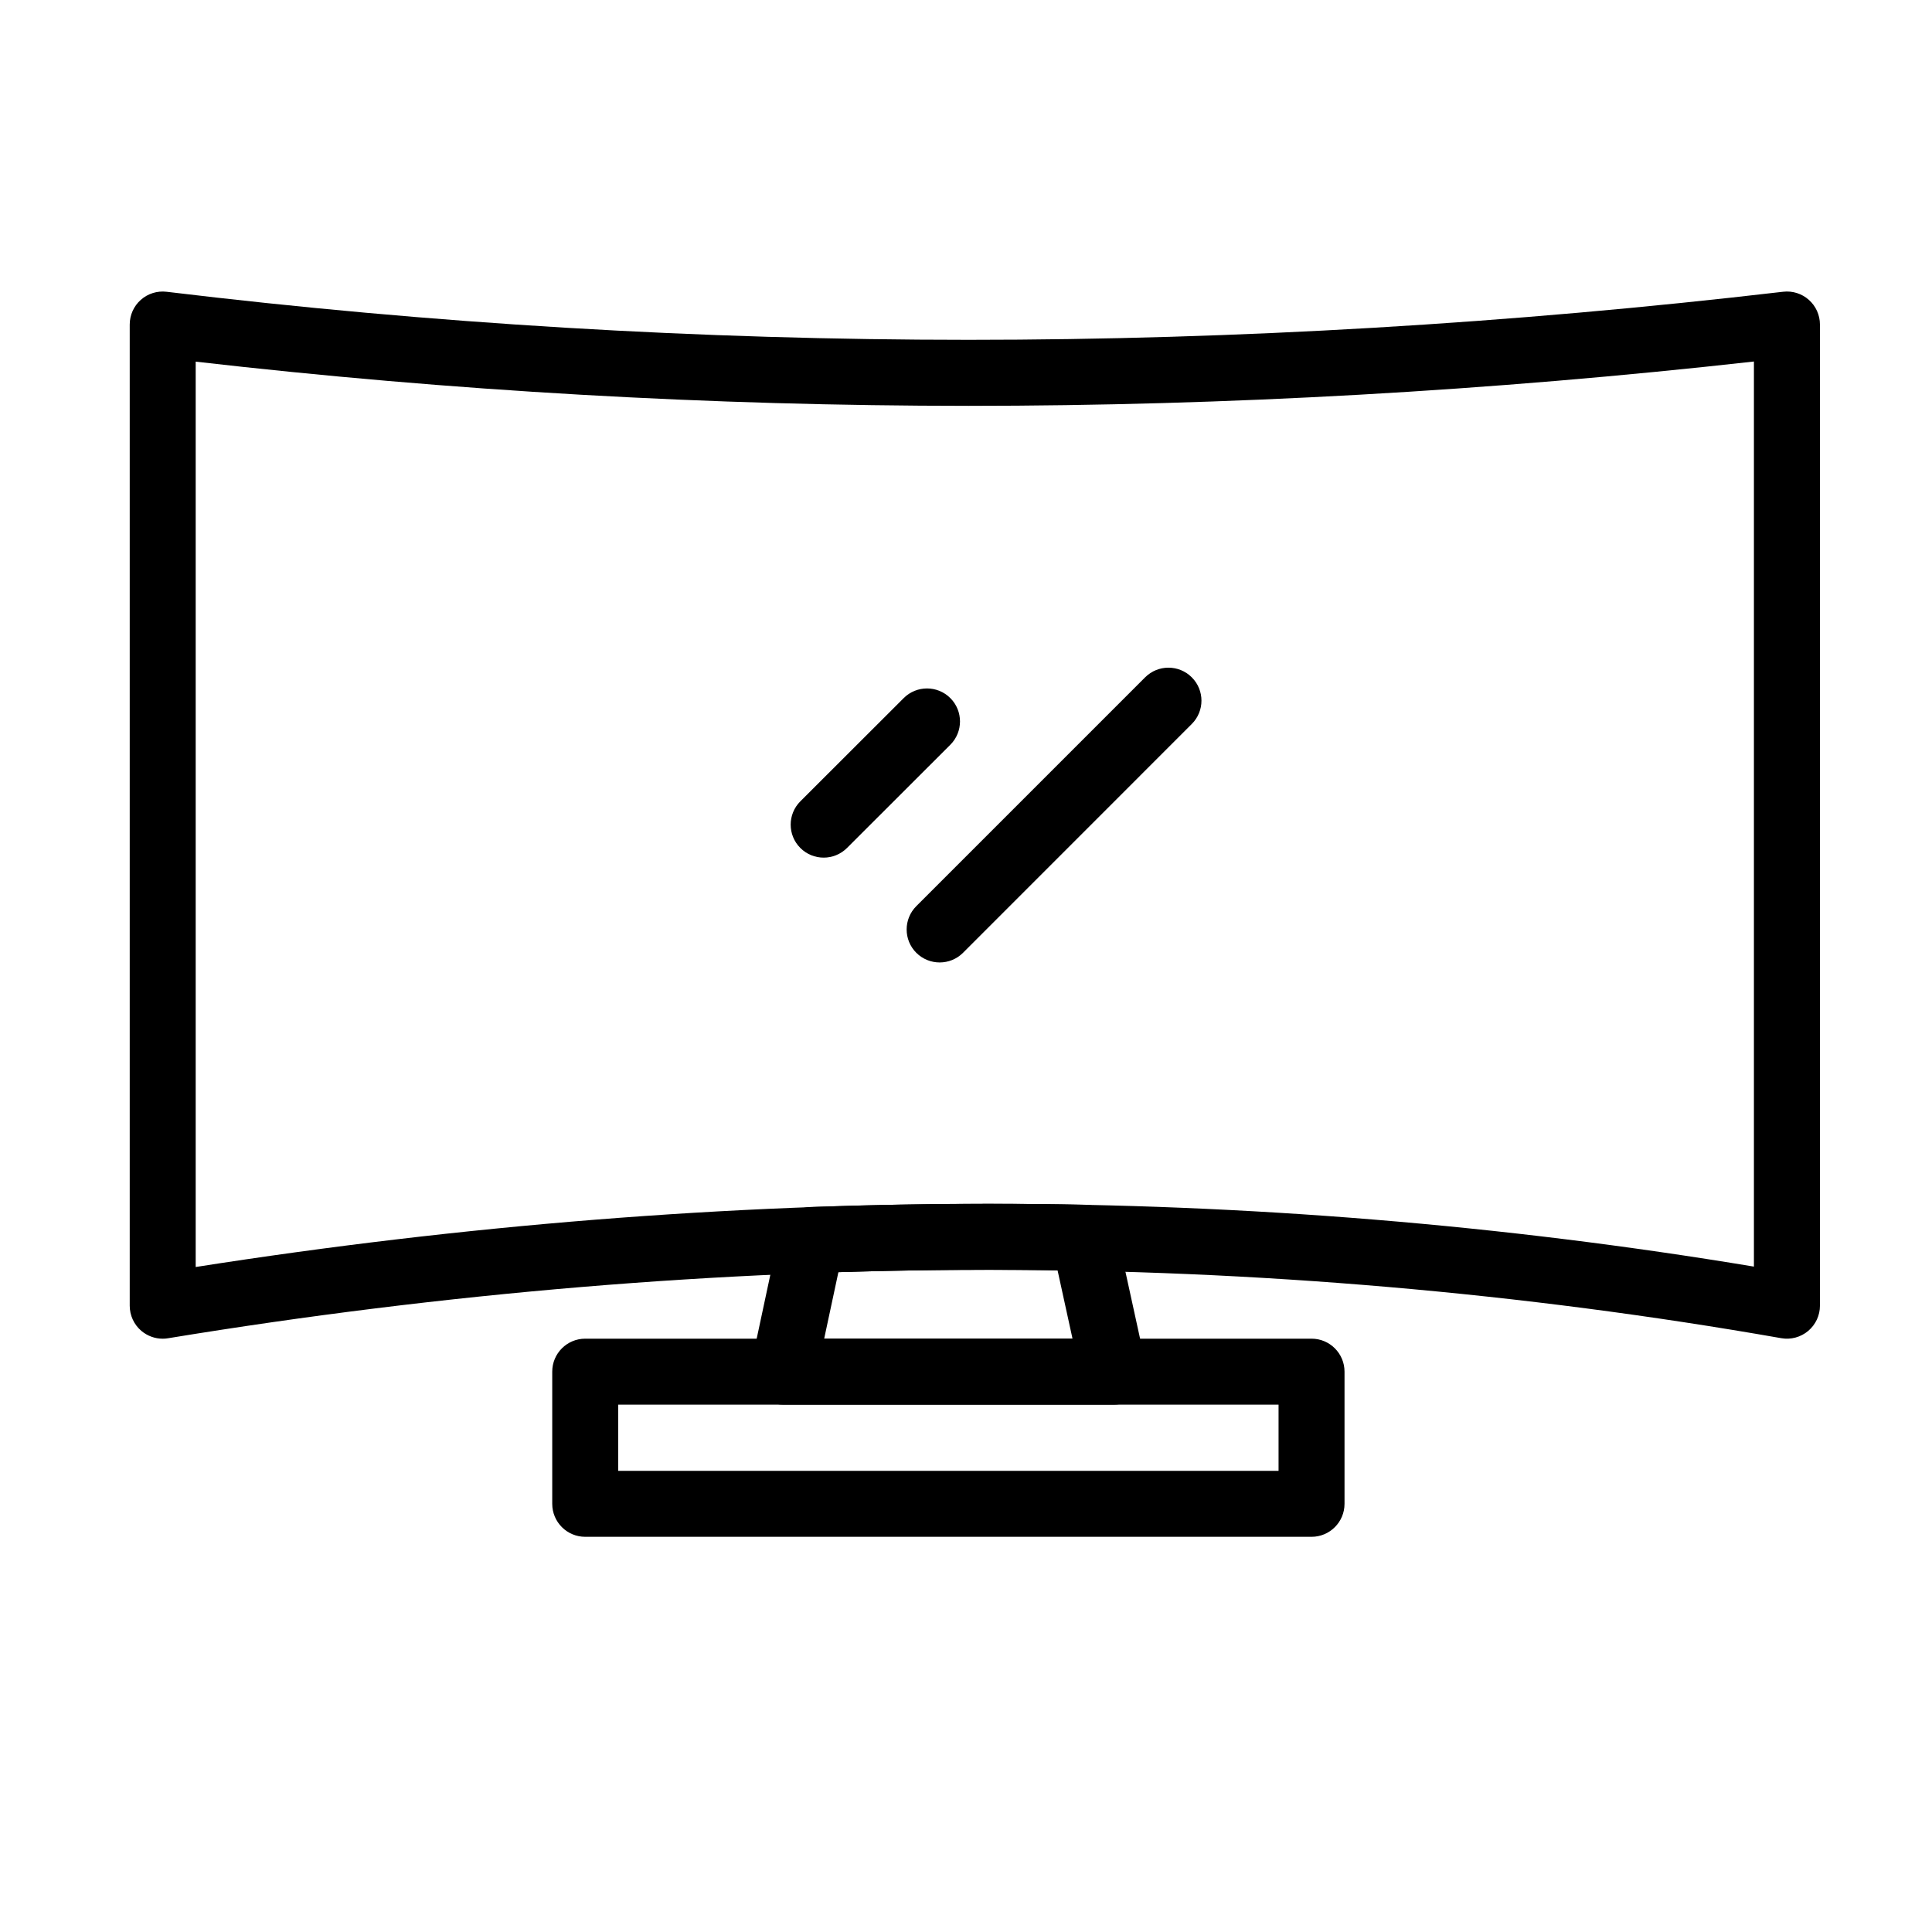
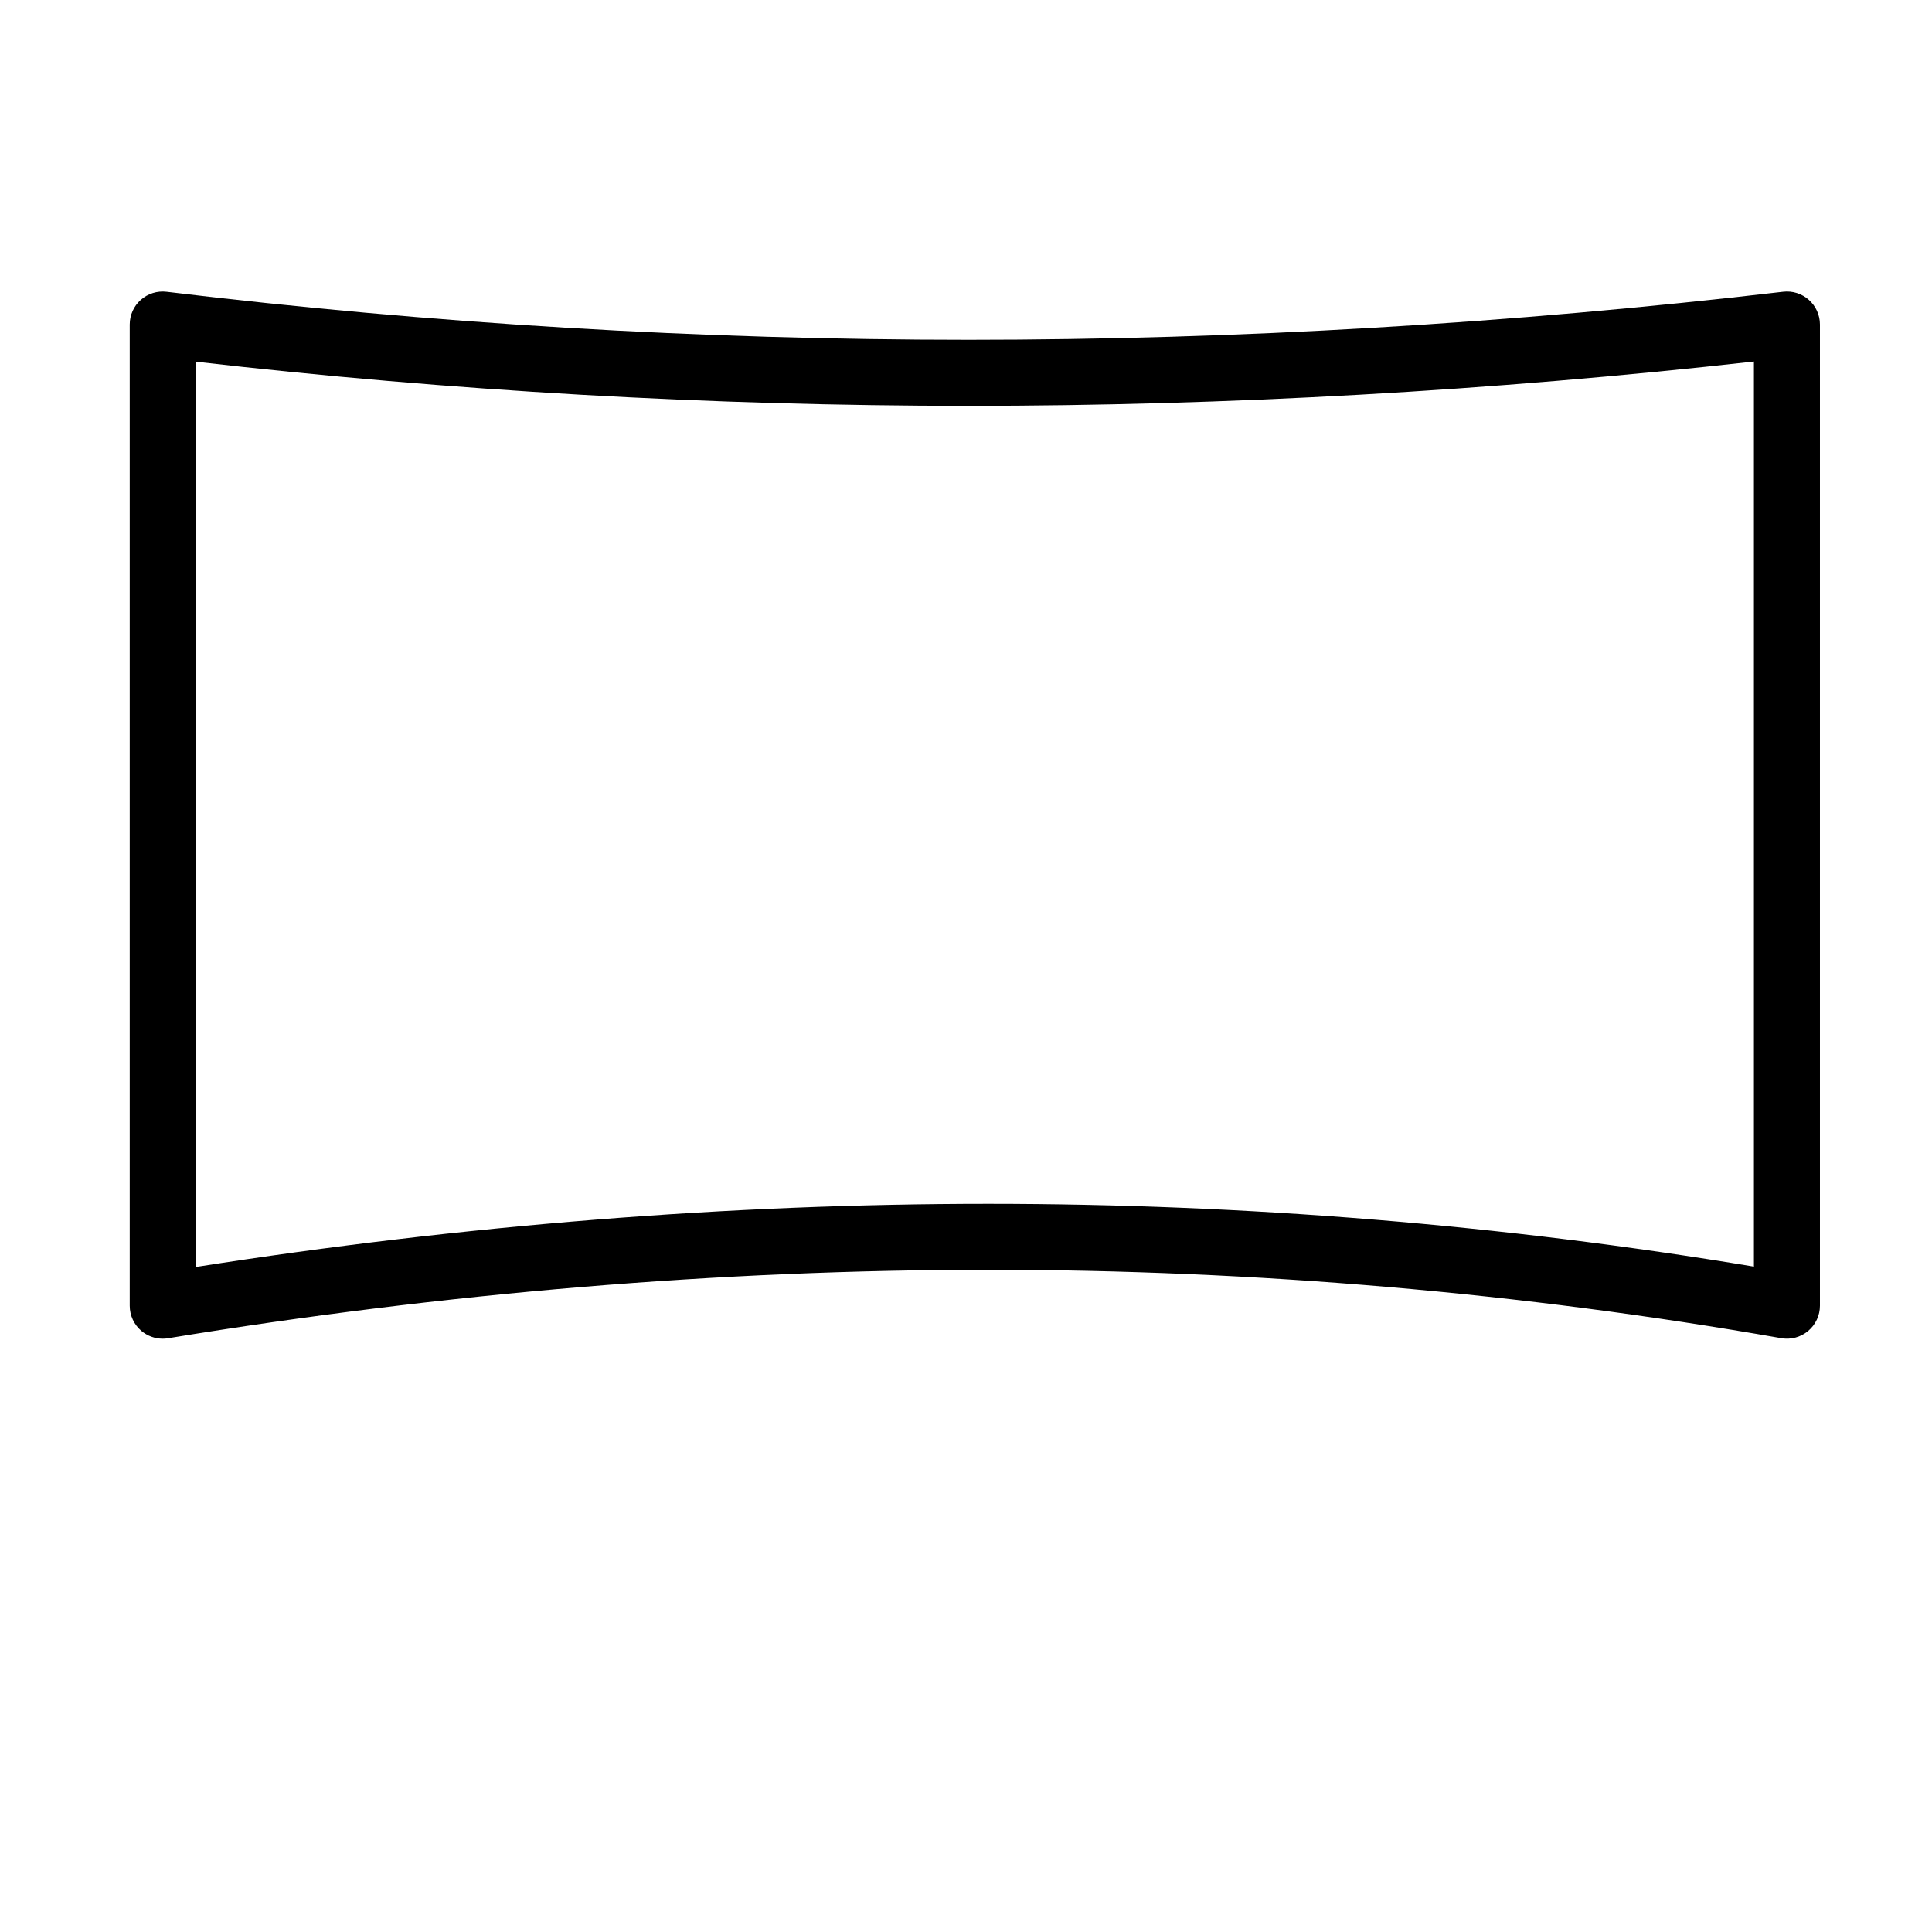
<svg xmlns="http://www.w3.org/2000/svg" fill="#000000" width="800px" height="800px" version="1.1" viewBox="144 144 512 512">
  <g>
    <path d="m187.12 498.77c-2.062 0-4.066-0.73-5.668-2.082-1.953-1.664-3.074-4.098-3.074-6.664v-260.02c0-2.504 1.066-4.887 2.938-6.543 1.875-1.664 4.363-2.438 6.852-2.137 70.031 8.453 141.53 12.734 212.5 12.734 70.977 0 143.61-4.293 215.88-12.742 2.473-0.293 4.969 0.492 6.82 2.152 1.863 1.656 2.934 4.035 2.934 6.535v260.02c0 2.586-1.145 5.031-3.125 6.695-1.969 1.656-4.586 2.367-7.129 1.914-68.562-12.027-139.27-18.121-210.14-18.121-70.906 0-144.05 6.102-217.38 18.141-0.465 0.082-0.934 0.117-1.406 0.117zm8.738-258.93v239.93c70.852-11.113 141.46-16.742 210.04-16.742 68.363 0 136.56 5.598 202.91 16.637v-239.86c-69.719 7.801-139.7 11.75-208.15 11.75-68.363-0.004-137.2-3.941-204.8-11.715z" />
-     <path d="m439.12 516.25h-0.023-87.496c-2.637 0-5.144-1.195-6.797-3.246-1.664-2.055-2.309-4.746-1.754-7.332l7.457-34.895c0.84-3.914 4.231-6.766 8.242-6.906 15.785-0.559 31.695-0.848 47.301-0.848 8.469 0 17.035 0.082 25.457 0.246 4.039 0.086 7.496 2.922 8.363 6.871l7.644 34.93c0.227 0.77 0.344 1.586 0.344 2.43 0 4.836-3.918 8.75-8.738 8.75zm-76.707-17.48h65.816l-3.965-18.121c-6.066-0.086-12.156-0.133-18.211-0.133-13.16 0-26.547 0.207-39.867 0.613z" />
-     <path d="m491.57 551.27h-192.48c-4.828 0-8.742-3.914-8.742-8.742v-35.023c0-4.828 3.914-8.742 8.742-8.742h192.48c4.828 0 8.742 3.914 8.742 8.742v35.023c0 4.828-3.914 8.742-8.742 8.742zm-183.74-17.48h175v-17.539h-175z" />
-     <path d="m362.29 371.28c-2.246 0-4.488-0.852-6.191-2.559-3.414-3.414-3.414-8.949 0.004-12.363l27.387-27.355c3.41-3.41 8.949-3.41 12.359 0.004 3.414 3.414 3.414 8.949-0.004 12.363l-27.383 27.355c-1.711 1.703-3.941 2.555-6.172 2.555z" />
-     <path d="m393.02 399.06c-2.238 0-4.473-0.852-6.188-2.555-3.414-3.414-3.414-8.949 0-12.367l60.637-60.637c3.414-3.414 8.949-3.414 12.363 0 3.422 3.414 3.422 8.949 0 12.363l-60.625 60.641c-1.707 1.703-3.941 2.555-6.188 2.555z" />
  </g>
</svg>